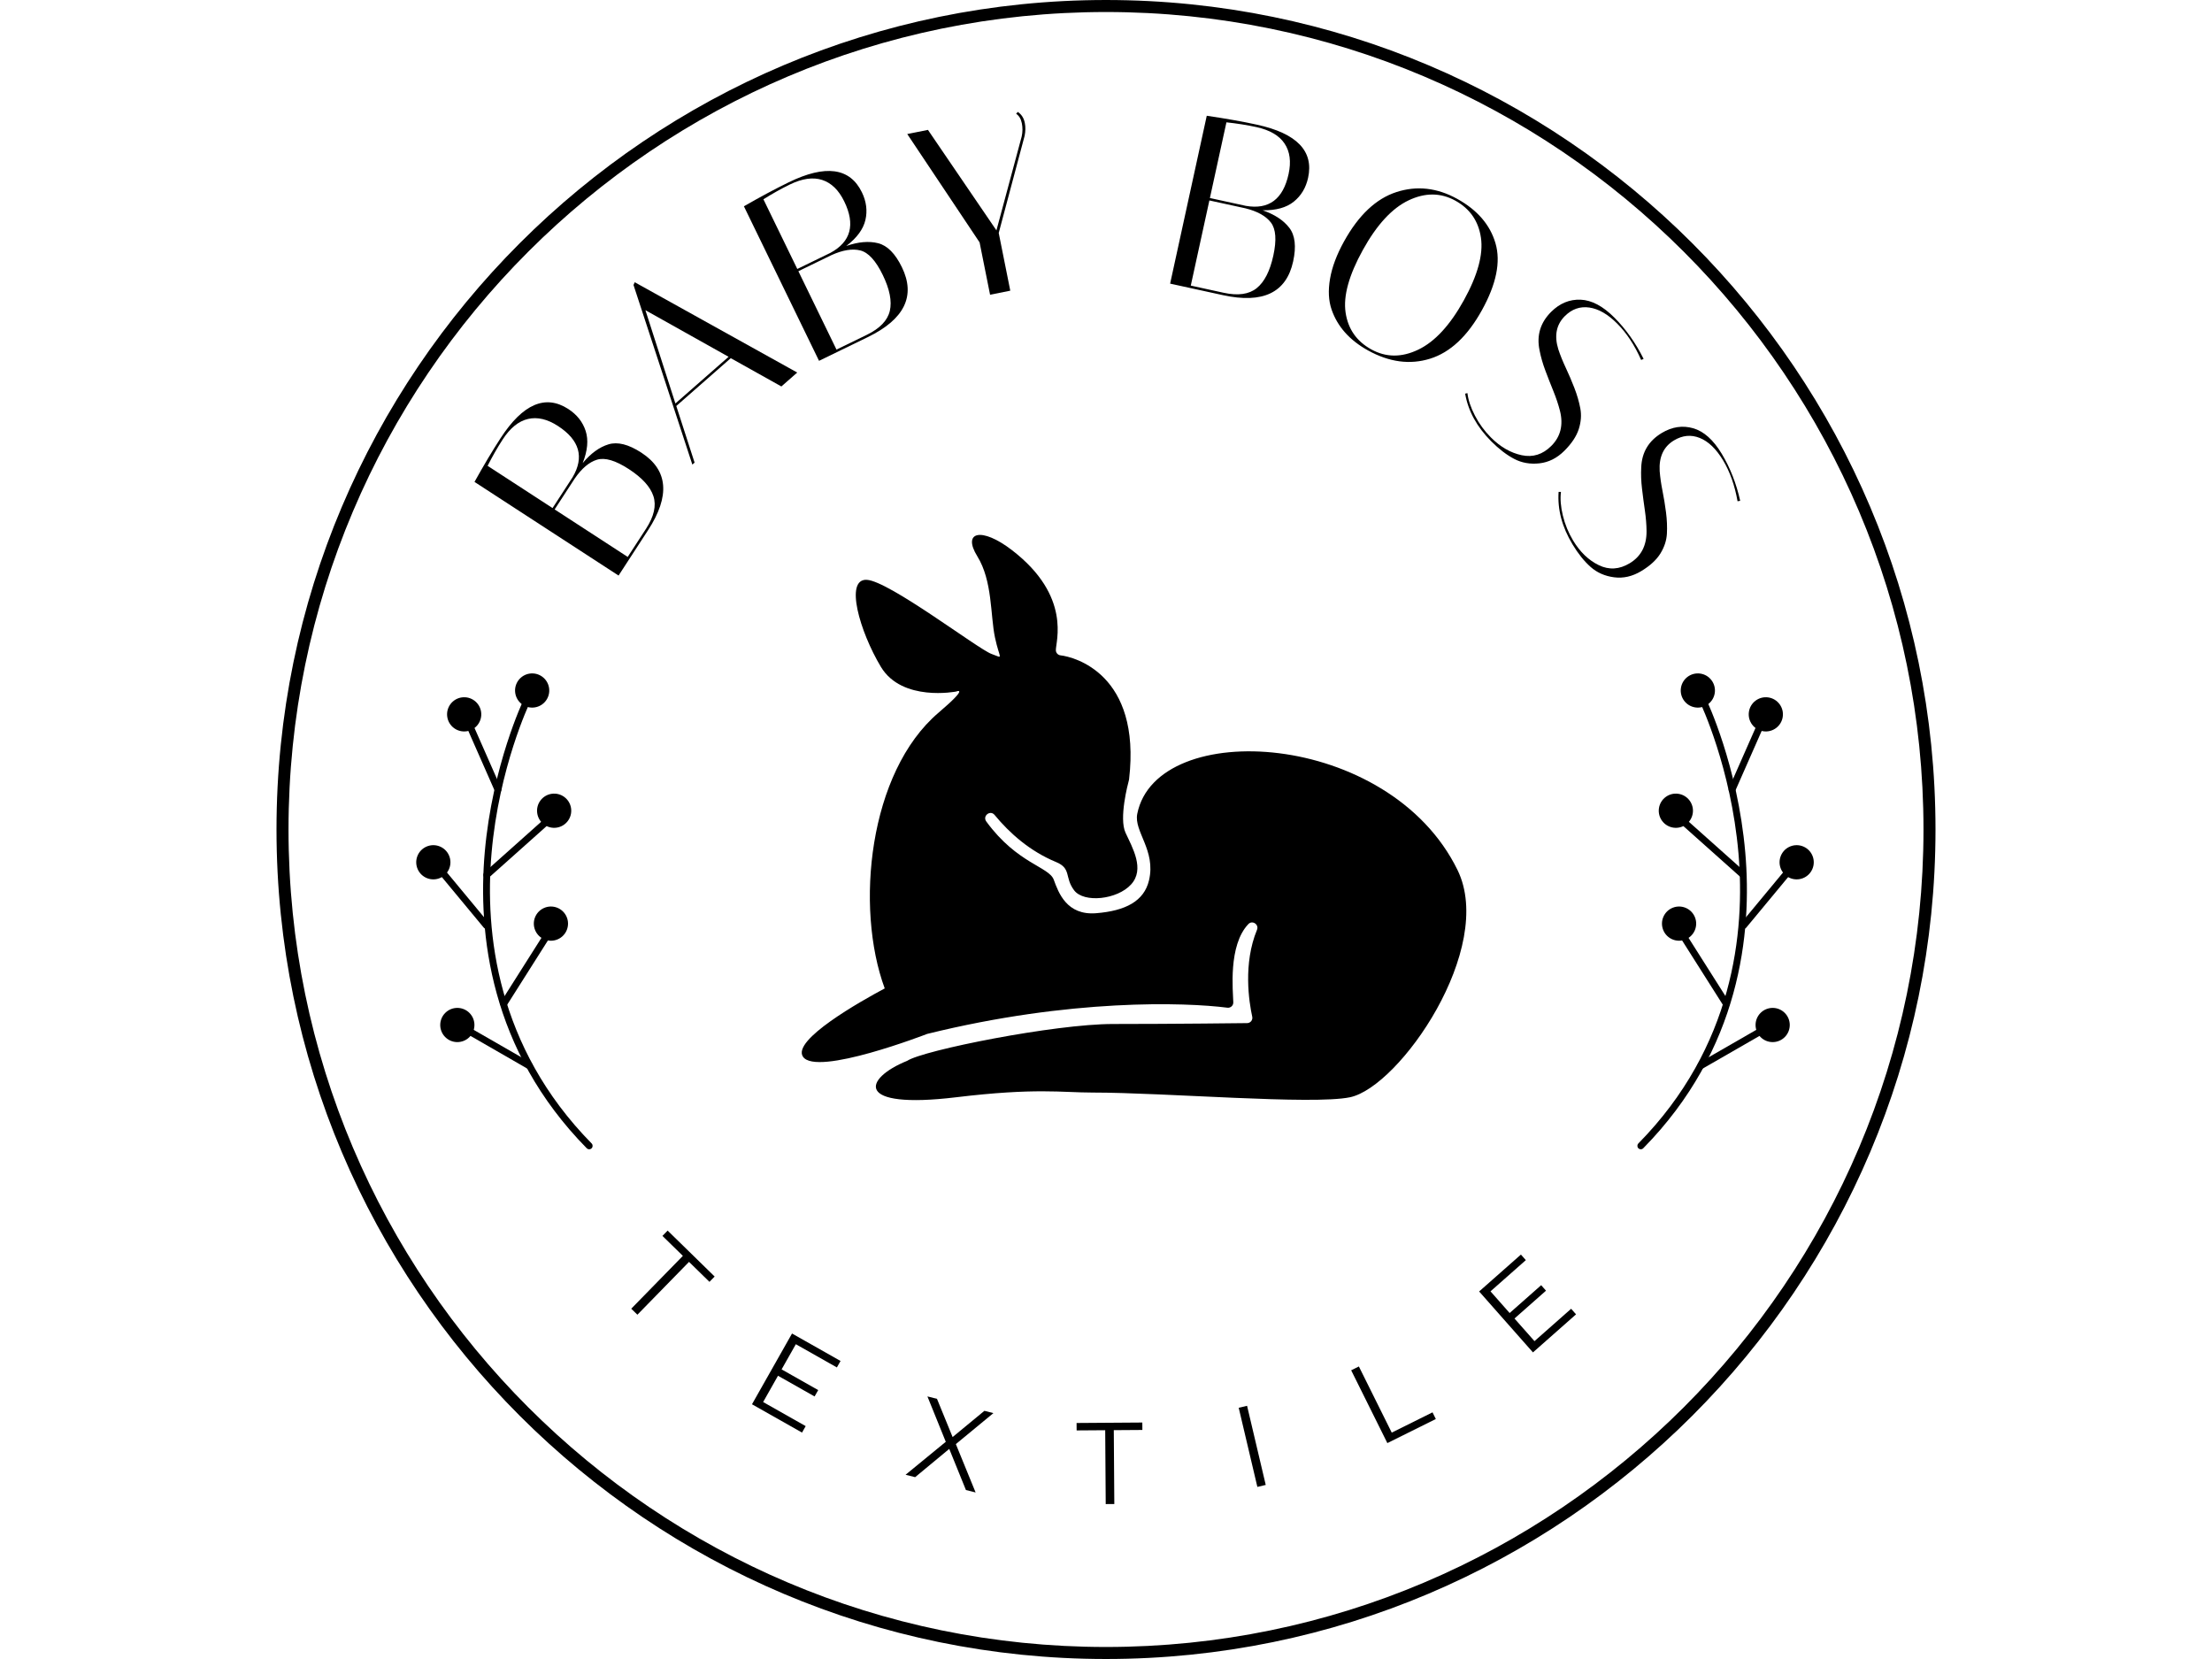
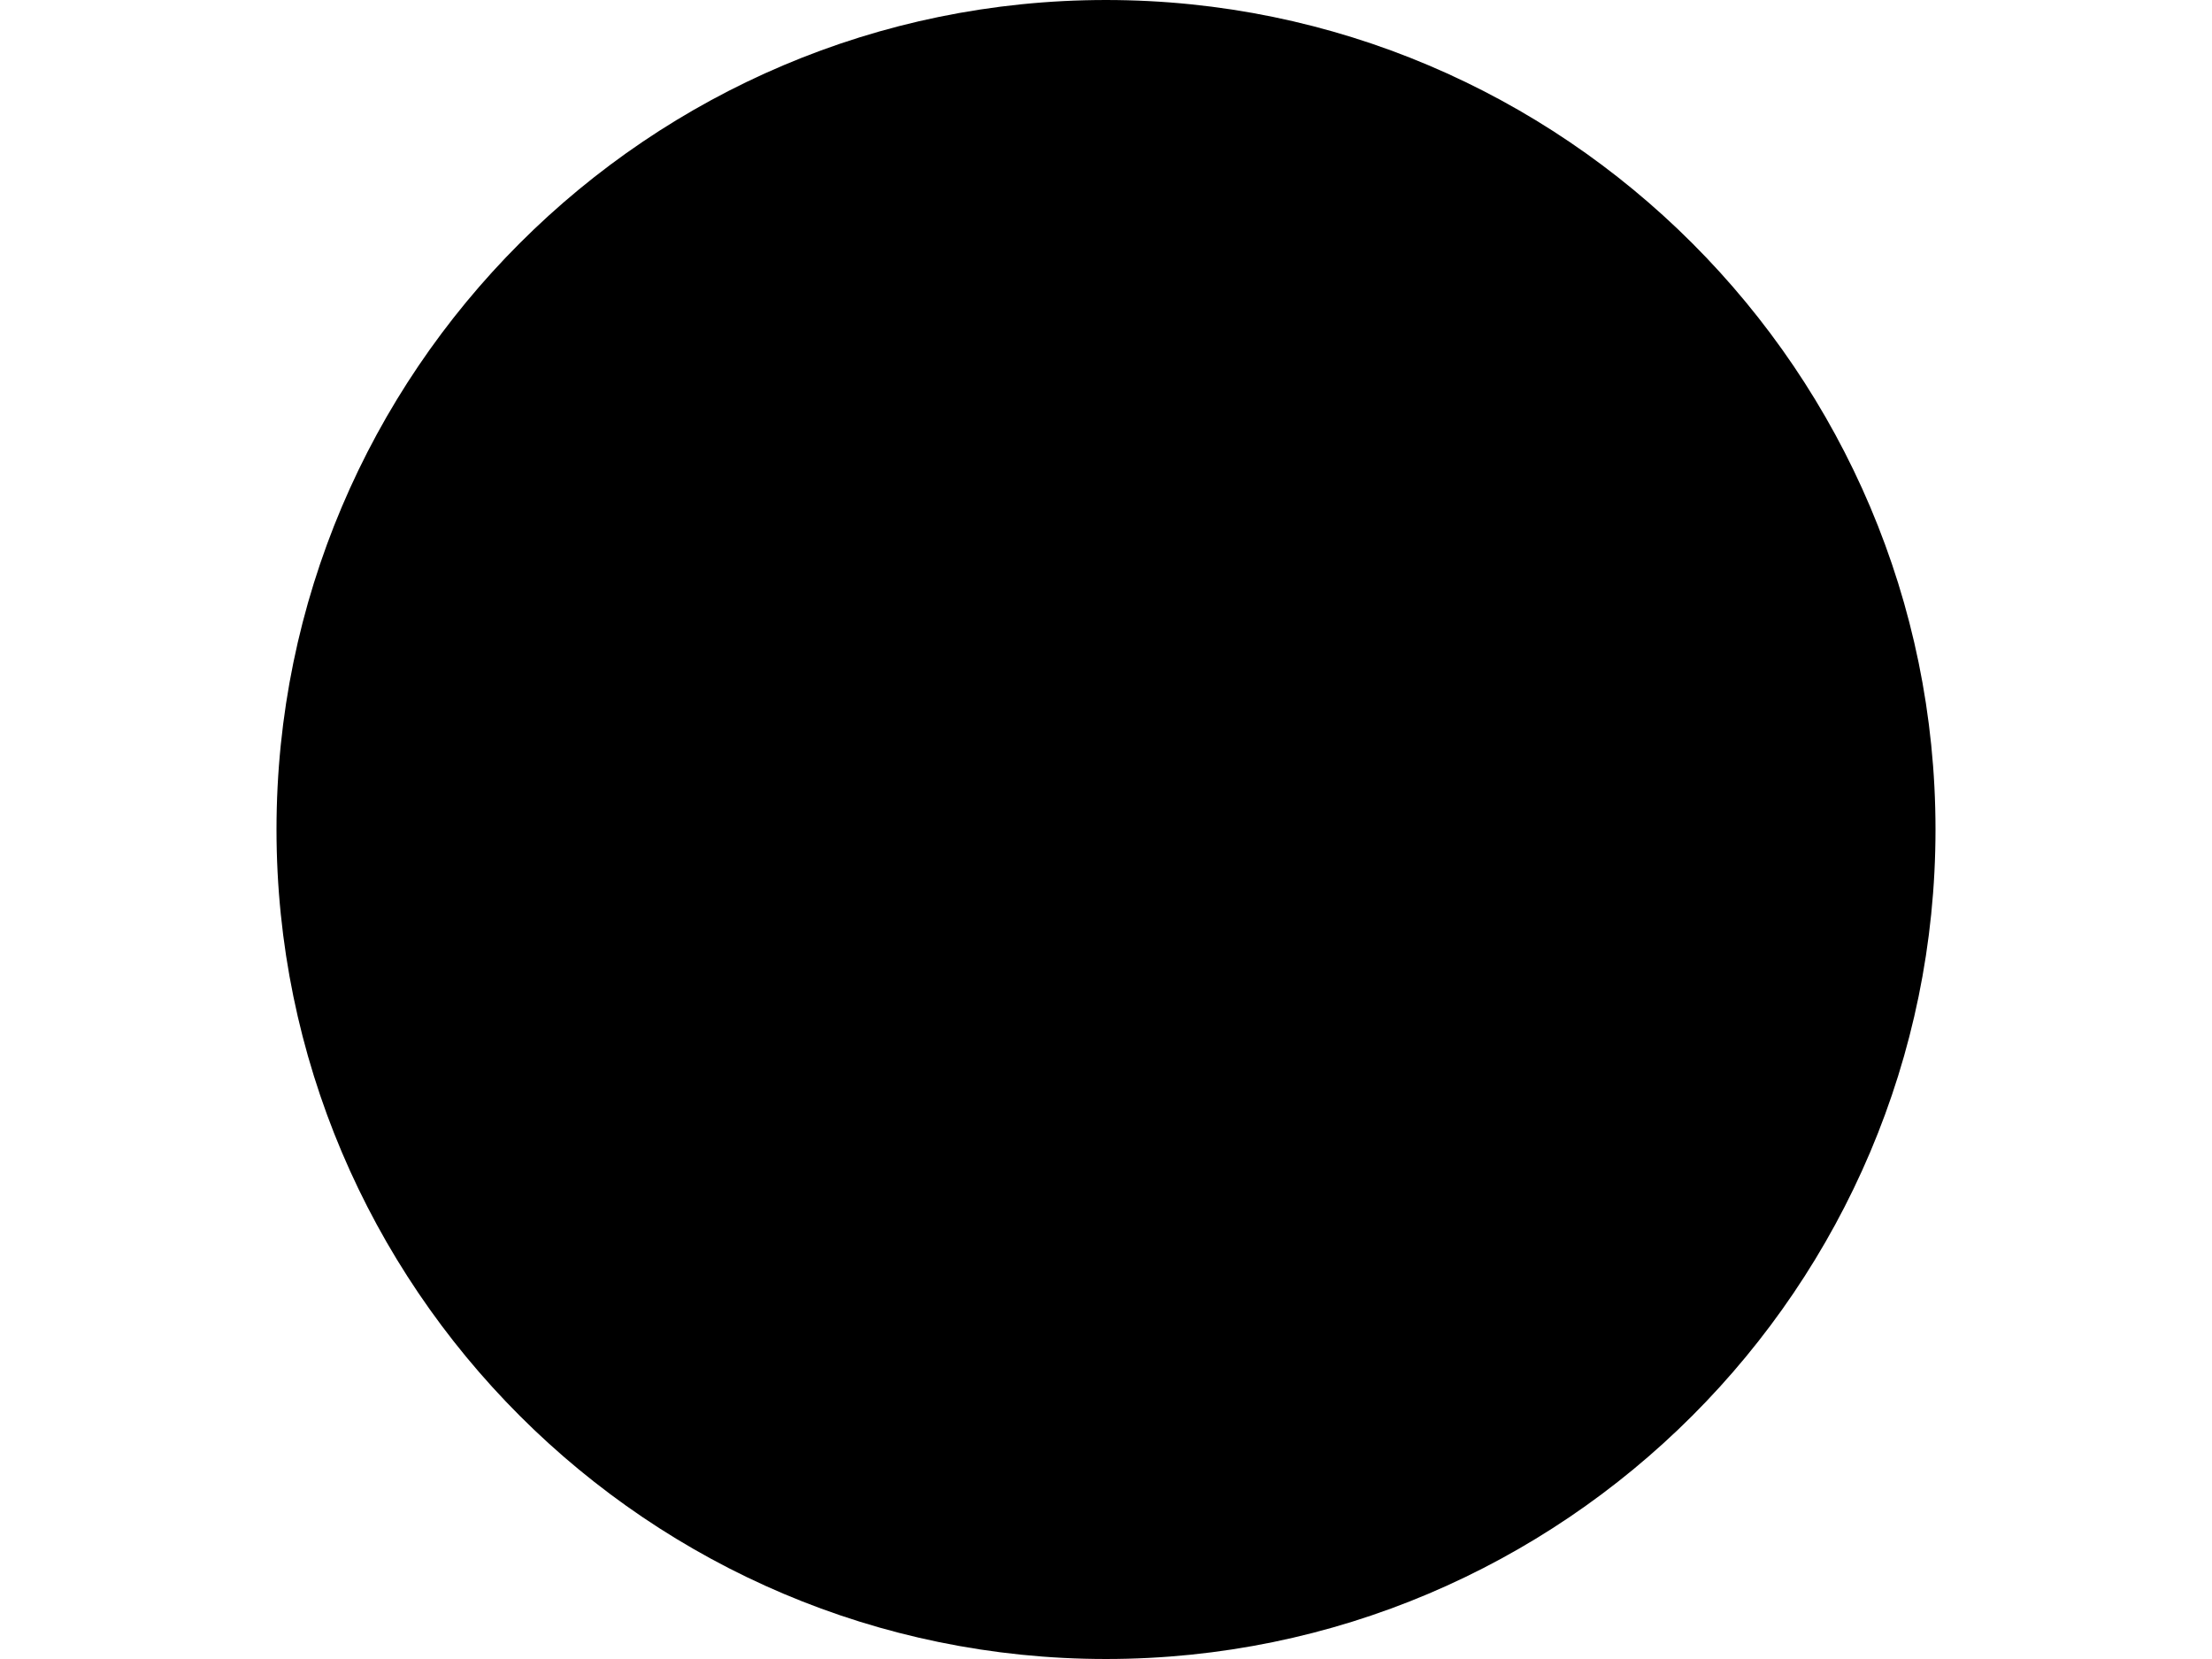
<svg xmlns="http://www.w3.org/2000/svg" xmlns:ns1="http://www.inkscape.org/namespaces/inkscape" version="1.1" width="80" height="60" viewBox="0 0 1500 1500">
  <defs>
    <clipPath id="clip_0">
      <path transform="matrix(1,0,0,-1,0,1500)" d="M0 1500H1500V0H0Z" />
    </clipPath>
  </defs>
  <g ns1:groupmode="layer" ns1:label="Layer 1">
    <g clip-path="url(#clip_0)">
-       <path transform="matrix(1,0,0,-1,750,10.865)" d="M0 0C-407.561 0-739.137-331.576-739.137-739.137-739.137-1146.698-407.561-1478.27 0-1478.27 407.561-1478.27 739.137-1146.698 739.137-739.137 739.137-331.576 407.561 0 0 0M0-1489.133C-413.551-1489.133-750-1152.685-750-739.137-750-325.586-413.551 10.863 0 10.863 413.551 10.863 750-325.586 750-739.137 750-1152.685 413.551-1489.133 0-1489.133" />
+       <path transform="matrix(1,0,0,-1,750,10.865)" d="M0 0M0-1489.133C-413.551-1489.133-750-1152.685-750-739.137-750-325.586-413.551 10.863 0 10.863 413.551 10.863 750-325.586 750-739.137 750-1152.685 413.551-1489.133 0-1489.133" />
      <path transform="matrix(1,0,0,-1,317.551,503.549)" d="M0 0 16.521 25.407C23.781 36.575 26.026 46.412 23.25 54.906 20.474 63.407 13.063 71.572 1.018 79.408-11.029 87.237-20.609 90.077-27.724 87.916-34.845 85.756-41.582 80.052-47.95 70.808L-66.066 42.954ZM-113.058 106.177C-117.793 98.896-122.33 90.954-126.673 82.354L-67.947 44.177-49.839 72.028C-39.089 90.211-43.502 105.668-63.075 118.394-72.612 124.597-81.632 126.711-90.14 124.745-98.652 122.779-106.29 116.591-113.058 106.177M-138.526 67.834C-130.06 83.04-122.203 96.23-114.943 107.397-94.791 138.391-74.366 147.158-53.661 133.699-45.878 128.642-40.666 122.037-38.021 113.889-35.372 105.742-36.267 96.053-40.708 84.84-33.381 93.641-25.595 99.292-17.363 101.796-9.13 104.299 .757 101.799 12.306 94.295 36.522 78.549 38.551 55.178 18.402 24.187L-8.275-16.846Z" />
      <path transform="matrix(1,0,0,-1,333.556,280.469)" d="M0 0 27.112-84.334 75.204-42.133ZM44.464-137.808 42.434-139.58-10.764 22.812-9.647 25.287 137.274-56.367 122.928-68.948 77.187-43.375 27.914-86.615Z" />
      <path transform="matrix(1,0,0,-1,506.319,316.075)" d="M0 0 27.253 13.25C39.234 19.078 46.225 26.344 48.233 35.061 50.235 43.771 48.099 54.591 41.815 67.509 35.531 80.437 28.784 87.8 21.578 89.624 14.364 91.442 5.651 90.031-4.576 85.395L-34.46 70.868ZM-42.123 149.272C-49.931 145.474-57.908 141.008-66.066 135.881L-35.439 72.884-5.559 87.414C13.027 97.45 17.214 112.966 7.009 133.964 2.033 144.194-4.604 150.658-12.907 153.367-21.213 156.069-30.949 154.704-42.123 149.272M-83.708 129.551C-68.616 138.218-55.086 145.464-43.106 151.291-9.859 167.455 12.168 164.432 22.964 142.221 27.023 133.872 28.084 125.527 26.154 117.185 24.216 108.836 18.459 101.004 8.872 93.68 19.689 97.443 29.272 98.27 37.618 96.177 45.956 94.073 53.142 86.831 59.16 74.447 71.791 48.47 61.48 27.395 28.236 11.231L-15.778-10.17Z" />
      <path transform="matrix(1,0,0,-1,670.252,101.186)" d="M0 0C3.342-2.228 5.46-5.541 6.34-9.947 7.076-13.614 7.012-17.522 6.164-21.663L-17.246-109.458-6.8-161.631-25.075-165.288-34.548-117.959-99.946-20.001-81.233-16.256-19.318-107.121 3.526-22.189C4.403-18.197 4.445-14.215 3.653-10.255 2.861-6.294 1.142-3.434-1.496-1.669Z" />
      <path transform="matrix(1,0,0,-1,885.976,114.913)" d="M0 0C-8.48 1.853-17.511 3.289-27.094 4.307L-42.031-64.128-9.569-71.211C11.242-74.836 24.138-65.242 29.113-42.43 31.543-31.316 30.326-22.129 25.478-14.87 20.63-7.603 12.136-2.649 0 0M-59.316-143.307-29.704-149.771C-16.684-152.614-6.698-151.231 .272-145.626 7.235-140.025 12.256-130.205 15.319-116.17 18.381-102.132 17.646-92.167 13.112-86.272 8.575-80.384 .856-76.091-10.046-73.407L-42.508-66.321ZM-44.87 10.255C-27.653 7.723-12.536 5.036 .481 2.192 36.599-5.686 52.024-21.691 46.759-45.822 44.779-54.888 40.447-62.102 33.763-67.456 27.08-72.817 17.702-75.405 5.64-75.221 16.464-78.963 24.506-84.242 29.76-91.056 35.012-97.874 36.171-108.009 33.236-121.457 27.076-149.679 5.937-159.849-30.178-151.967L-77.994-141.532Z" />
      <path transform="matrix(1,0,0,-1,1065.897,181.45)" d="M0 0C-13.229 7.32-27.328 7.419-42.293 .304-57.258-6.807-71.049-21.762-83.652-44.545-96.262-67.336-101.47-86.176-99.274-101.071-97.089-115.969-89.345-127.093-76.049-134.452-62.756-141.8-48.608-141.896-33.604-134.71-18.6-127.532-4.848-112.652 7.649-90.056 20.149-67.467 25.305-48.636 23.12-33.572 20.934-18.512 13.225-7.316 0 0M-100.717-36.903C-87.534-13.066-71.721 1.835-53.286 7.797-34.849 13.759-16.528 11.708 1.676 1.637 19.88-8.43 31.415-21.829 36.274-38.541 41.14-55.26 37.052-75.402 24.007-98.977 10.969-122.553-4.65-137.175-22.84-142.847-41.03-148.523-59.747-146.033-79.002-135.386-95.632-126.181-106.608-113.865-111.927-98.436-114.678-90.416-115.145-81.134-113.327-70.593-111.517-60.051-107.316-48.824-100.717-36.903" />
      <path transform="matrix(1,0,0,-1,1233.857,325.453)" d="M0 0C-5.898 13.349-13.098 24.29-21.599 32.826-30.1 41.363-38.534 46.218-46.89 47.402-55.253 48.583-62.611 46.006-68.973 39.669-76.714 31.964-78.697 21.96-74.91 9.682-73.124 4.275-70.858-1.337-68.114-7.161-65.377-12.988-62.795-19.025-60.377-25.28-57.954-31.525-56.172-37.671-55.016-43.703-53.866-49.736-54.323-56.006-56.405-62.512-58.481-69.012-62.834-75.568-69.461-82.166-76.091-88.768-83.588-92.538-91.948-93.475-100.314-94.405-107.931-93.068-114.798-89.458-121.672-85.848-128.589-80.54-135.563-73.538-148.554-60.497-156.412-46.14-159.128-30.471L-157.062-29.997C-156.334-36.242-154.071-43.021-150.28-50.33-146.482-57.643-141.684-64.213-135.874-70.044-127.316-78.637-118.016-84.002-107.966-86.137-97.917-88.273-89.02-85.487-81.282-77.778-72.796-69.33-70.179-58.697-73.432-45.885-74.907-40.167-76.876-34.269-79.352-28.173-81.827-22.083-84.249-15.888-86.615-9.587-88.984-3.281-90.745 2.889-91.898 8.922-94.621 22.26-91.106 33.788-81.35 43.505-73.609 51.214-64.737 54.871-54.733 54.485-44.733 54.093-34.534 48.675-24.131 38.226-13.727 27.784-4.944 15.354 2.228 .948Z" />
      <path transform="matrix(1,0,0,-1,1321.027,453.211)" d="M0 0C-2.535 14.371-6.91 26.723-13.123 37.045-19.332 47.37-26.362 54.096-34.191 57.247-42.024 60.398-49.786 59.648-57.48 55.023-66.844 49.386-71.158 40.157-70.419 27.32-69.977 21.652-69.121 15.655-67.855 9.346-66.59 3.034-65.529-3.444-64.673-10.096-63.817-16.74-63.552-23.13-63.874-29.265-64.203-35.404-66.151-41.38-69.723-47.197-73.301-53.014-79.094-58.336-87.106-63.163-95.119-67.983-103.302-69.85-111.647-68.754-119.993-67.661-127.062-64.542-132.871-59.386-138.678-54.241-144.131-47.431-149.223-38.969-158.714-23.194-162.908-7.373-161.797 8.49L-159.679 8.451C-160.468 2.21-159.895-4.908-157.957-12.914-156.019-20.92-152.936-28.445-148.689-35.503-142.44-45.889-134.689-53.318-125.438-57.802-116.195-62.283-106.891-61.706-97.531-56.07-87.273-49.899-82.191-40.199-82.283-26.981-82.347-21.079-82.849-14.873-83.79-8.37-84.737-1.864-85.607 4.731-86.396 11.422-87.191 18.109-87.425 24.52-87.092 30.651-86.548 44.259-80.377 54.605-68.58 61.706-59.217 67.336-49.729 68.771-40.111 65.999-30.499 63.23-21.885 55.525-14.283 42.894-6.68 30.263-1.125 16.093 2.383 .389Z" />
      <path transform="matrix(1,0,0,-1,1067.861,786.694)" d="M0 0C-61.768 126.54-272.117 138.267-289.601 50.849-292.791 34.9-272.589 17.888-278.968-9.226-283.412-28.114-300.233-36.871-326.816-38.998-353.398-41.125-360.841-20.39-365.094-8.695-369.347 3.002-398.056 5.837-425.701 43.406-425.849 43.607-425.996 43.81-426.143 44.015-429.715 49.005-422.506 54.598-418.602 49.863-404.966 33.32-386.661 17.05-362.968 7.255-348.898 1.439-355.525-6.568-346.702-18.264-337.879-29.96-307.676-26.77-295.14-12.947-282.602 .875-293.853 20.014-300.233 33.837-306.236 46.842-298.121 77.729-297.139 81.339-297.075 81.575-297.028 81.814-297 82.058-285.871 177.504-346.937 192.823-358.94 194.15-361.279 194.408-363.08 196.301-363.192 198.652-363.546 206.103-348.45 247.503-403.017 289.38-430.481 310.456-448.03 306.038-434.208 283.709-420.384 261.38-422.511 230.544-418.259 210.342-414.005 190.14-409.752 191.203-421.448 195.456-433.531 199.85-513.952 261.38-534.156 262.443-554.359 263.506-540.536 215.659-521.397 183.76-502.257 151.862-453.346 161.431-453.346 161.431-453.346 161.431-440.587 166.748-469.296 142.292-532.463 88.486-544.946-33.712-517.931-106.986-539.942-118.751-601.9-153.654-591.863-168.709-579.697-186.958-479.593-148.138-479.593-148.138-350.022-116.094-246.412-119.536-208.121-124.427-205.242-124.795-202.703-122.533-202.766-119.63-202.982-109.637-207.567-68.112-189.146-48.824-185.528-45.035-179.343-49.167-181.34-54.01-194.013-84.744-188.57-119.178-185.638-132.584-184.987-135.561-187.253-138.358-190.302-138.358-190.303-138.358-256.076-139.163-311.576-139.163-364.379-139.163-483.118-162.871-497.603-172.449-536.992-188.39-546.141-216.58-453.37-205.406-381.279-196.723-357.725-201.149-330.006-201.149-264.247-201.149-131.168-212.459-97.273-205.402-52.431-196.067 34.568-70.818 0 0" />
      <path transform="matrix(1,0,0,-1,1233.111,1039.105)" d="M0 0C-.634 .089-1.246 .374-1.738 .859-2.957 2.06-2.973 4.02-1.773 5.241 84.234 92.64 94.917 196.174 88.734 267.642 82.014 345.319 54.493 403.041 54.215 403.614 53.471 405.155 54.117 407.007 55.658 407.752 57.198 408.498 59.052 407.852 59.794 406.312 60.076 405.728 88.033 347.148 94.888 268.386 101.226 195.561 90.367 90.039 2.643 .893 1.927 .166 .939-.132 0 0" />
      <path transform="matrix(1,0,0,-1,1315.632,717.022)" d="M0 0C-.276 .039-.551 .114-.819 .234-2.384 .922-3.094 2.751-2.405 4.316L22.398 60.602C23.088 62.167 24.909 62.885 26.482 62.187 28.047 61.499 28.757 59.67 28.067 58.105L3.265 1.819C2.693 .522 1.339-.188 0 0" />
      <path transform="matrix(1,0,0,-1,1325.719,794.122)" d="M0 0C-.586 .082-1.154 .333-1.627 .755L-53.266 46.832C-54.543 47.971-54.654 49.929-53.515 51.208-52.376 52.483-50.418 52.592-49.142 51.457L2.497 5.379C3.774 4.24 3.885 2.282 2.746 1.004 2.03 .203 .99-.139 0 0" />
      <path transform="matrix(1,0,0,-1,1280.553,735.181)" d="M0 0C1.19 8.456-4.7 16.275-13.155 17.465-21.611 18.655-29.43 12.766-30.62 4.31-31.811-4.146-25.921-11.965-17.465-13.155-9.01-14.345-1.19-8.456 0 0" />
      <path transform="matrix(1,0,0,-1,1310.407,910.663)" d="M0 0C-.869 .122-1.68 .609-2.186 1.41L-39.229 59.867C-40.145 61.313-39.715 63.226-38.271 64.141-36.823 65.058-34.911 64.63-33.997 63.182L3.046 4.725C3.962 3.279 3.533 1.366 2.089 .451 1.442 .042 .702-.099 0 0" />
      <path transform="matrix(1,0,0,-1,1282.285,841.368)" d="M0 0C3.461 7.806-.062 16.94-7.868 20.401-15.674 23.861-24.808 20.339-28.269 12.532-31.729 4.726-28.207-4.407-20.401-7.868-12.594-11.329-3.461-7.806 0 0" />
      <path transform="matrix(1,0,0,-1,1361.898,648.035)" d="M0 0C1.19 8.456-4.7 16.275-13.155 17.465-21.611 18.655-29.43 12.766-30.62 4.31-31.811-4.146-25.921-11.965-17.465-13.155-9.01-14.345-1.19-8.456 0 0" />
      <path transform="matrix(1,0,0,-1,1326.057,839.827)" d="M0 0C-.548 .077-1.085 .302-1.542 .681-2.859 1.774-3.042 3.727-1.951 5.043L37.304 52.4C38.395 53.716 40.353 53.902 41.666 52.81 42.983 51.717 43.166 49.763 42.075 48.448L2.82 1.091C2.108 .232 1.029-.145 0 0" />
      <path transform="matrix(1,0,0,-1,1388.613,785.893)" d="M0 0C3.458 7.807-.068 16.94-7.876 20.398-15.683 23.856-24.815 20.33-28.273 12.522-31.731 4.715-28.205-4.418-20.398-7.876-12.59-11.334-3.458-7.807 0 0" />
      <path transform="matrix(1,0,0,-1,1287.438,966.62)" d="M0 0C-.912 .128-1.76 .66-2.254 1.524-3.108 3.007-2.598 4.899-1.115 5.753L52.197 36.432C53.678 37.283 55.574 36.778 56.426 35.29 57.28 33.807 56.77 31.915 55.287 31.06L1.975 .382C1.354 .026 .659-.093 0 0" />
      <path transform="matrix(1,0,0,-1,1363.835,937.564)" d="M0 0C5.965 6.11 5.848 15.899-.262 21.864-6.372 27.829-16.161 27.711-22.126 21.602-28.091 15.492-27.974 5.703-21.864-.262-15.754-6.227-5.965-6.11 0 0" />
      <path transform="matrix(1,0,0,-1,1300.43,626.483)" d="M0 0C1.19 8.456-4.7 16.275-13.155 17.465-21.611 18.655-29.43 12.766-30.62 4.31-31.811-4.146-25.921-11.965-17.465-13.155-9.01-14.345-1.19-8.456 0 0" />
      <path transform="matrix(1,0,0,-1,283.166,1039.105)" d="M0 0C.634 .089 1.246 .374 1.738 .859 2.957 2.06 2.973 4.02 1.773 5.241-84.234 92.64-94.917 196.174-88.734 267.642-82.014 345.319-54.493 403.041-54.215 403.614-53.471 405.155-54.117 407.007-55.658 407.752-57.198 408.498-59.052 407.852-59.794 406.312-60.076 405.728-88.033 347.148-94.888 268.386-101.226 195.561-90.367 90.039-2.643 .893-1.926 .166-.939-.132 0 0" />
      <path transform="matrix(1,0,0,-1,200.645,717.022)" d="M0 0C.276 .039 .551 .114 .819 .234 2.384 .922 3.094 2.751 2.405 4.316L-22.398 60.602C-23.088 62.167-24.909 62.885-26.482 62.187-28.047 61.499-28.756 59.67-28.067 58.105L-3.265 1.819C-2.693 .522-1.339-.188 0 0" />
      <path transform="matrix(1,0,0,-1,190.558,794.122)" d="M0 0C.586 .082 1.154 .333 1.627 .755L53.266 46.832C54.543 47.971 54.654 49.929 53.515 51.208 52.376 52.483 50.418 52.592 49.142 51.457L-2.497 5.379C-3.774 4.24-3.885 2.282-2.745 1.004-2.03 .203-.99-.139 0 0" />
      <path transform="matrix(1,0,0,-1,235.724,735.181)" d="M0 0C-1.19 8.456 4.7 16.275 13.155 17.465 21.611 18.655 29.43 12.766 30.62 4.31 31.811-4.146 25.921-11.965 17.465-13.155 9.01-14.345 1.19-8.456 0 0" />
      <path transform="matrix(1,0,0,-1,205.87,910.663)" d="M0 0C.869 .122 1.68 .609 2.186 1.41L39.229 59.867C40.145 61.313 39.715 63.226 38.271 64.141 36.823 65.058 34.911 64.63 33.997 63.182L-3.046 4.725C-3.962 3.279-3.533 1.366-2.089 .451-1.442 .042-.702-.099 0 0" />
      <path transform="matrix(1,0,0,-1,233.992,841.368)" d="M0 0C-3.461 7.806 .062 16.94 7.868 20.401 15.674 23.861 24.808 20.339 28.269 12.532 31.729 4.726 28.207-4.407 20.401-7.868 12.594-11.329 3.461-7.806 0 0" />
      <path transform="matrix(1,0,0,-1,154.379,648.035)" d="M0 0C-1.19 8.456 4.7 16.275 13.155 17.465 21.611 18.655 29.43 12.766 30.62 4.31 31.811-4.146 25.921-11.965 17.465-13.155 9.01-14.345 1.19-8.456 0 0" />
      <path transform="matrix(1,0,0,-1,190.22,839.827)" d="M0 0C.548 .077 1.085 .302 1.541 .681 2.859 1.774 3.042 3.727 1.951 5.043L-37.304 52.4C-38.395 53.716-40.353 53.902-41.666 52.81-42.983 51.717-43.166 49.763-42.075 48.448L-2.82 1.091C-2.108 .232-1.029-.145 0 0" />
      <path transform="matrix(1,0,0,-1,127.664,785.893)" d="M0 0C-3.458 7.807 .068 16.94 7.876 20.398 15.683 23.856 24.816 20.33 28.273 12.522 31.731 4.715 28.205-4.418 20.398-7.876 12.59-11.334 3.458-7.807 0 0" />
      <path transform="matrix(1,0,0,-1,228.839,966.62)" d="M0 0C.912 .128 1.76 .66 2.254 1.524 3.108 3.007 2.597 4.899 1.115 5.753L-52.197 36.432C-53.678 37.283-55.574 36.778-56.426 35.29-57.28 33.807-56.77 31.915-55.287 31.06L-1.975 .382C-1.354 .026-.659-.093 0 0" />
-       <path transform="matrix(1,0,0,-1,152.442,937.564)" d="M0 0C-5.965 6.11-5.848 15.899 .262 21.864 6.372 27.829 16.161 27.711 22.126 21.602 28.091 15.492 27.974 5.703 21.864-.262 15.754-6.227 5.965-6.11 0 0" />
      <path transform="matrix(1,0,0,-1,215.847,626.483)" d="M0 0C-1.19 8.456 4.7 16.275 13.155 17.465 21.611 18.655 29.43 12.766 30.62 4.31 31.811-4.146 25.921-11.965 17.465-13.155 9.01-14.345 1.19-8.456 0 0" />
      <path transform="matrix(1,0,0,-1,367.429,1135.508)" d="M0 0-18.477 18.056-13.777 22.865 28.728-18.678 24.035-23.487 5.559-5.432-41.122-53.198-46.681-47.763Z" />
      <path transform="matrix(1,0,0,-1,478.468,1289.43)" d="M0 0-3.31-5.852-48.548 19.746-12.348 83.722 31.518 58.898 28.208 53.053-8.901 74.047-21.776 51.289 11.312 32.572 8.055 26.811-25.033 45.532-38.477 21.769Z" />
      <path transform="matrix(1,0,0,-1,623.352,1347.211)" d="M0 0-15.078 37.172-45.914 11.613-54.563 13.798-18.215 43.601-34.814 84.628-26.161 82.435-12.041 47.887 16.705 71.597 24.849 69.539-9.106 41.515 8.756-2.214Z" />
-       <path transform="matrix(1,0,0,-1,749.282,1293.143)" d="M0 0-25.835-.184-25.881 6.535 33.555 6.952 33.604 .233 7.769 .057 8.239-66.731 .467-66.784Z" />
      <path transform="matrix(1,0,0,-1,869.993,1272.853)" d="M0 0 7.564 1.782 24.431-69.762 16.867-71.544Z" />
      <path transform="matrix(1,0,0,-1,971.679,1238.962)" d="M0 0 6.959 3.458 36.681-56.352 73.549-38.028 76.537-44.05 32.713-65.826Z" />
      <path transform="matrix(1,0,0,-1,1170.549,1183.342)" d="M0 0 4.448-5.039-34.513-39.446-83.171 15.648-45.39 49.015-40.945 43.979-72.898 15.754-55.585-3.844-27.094 21.32-22.716 16.362-51.207-8.802-33.137-29.265Z" />
    </g>
  </g>
</svg>